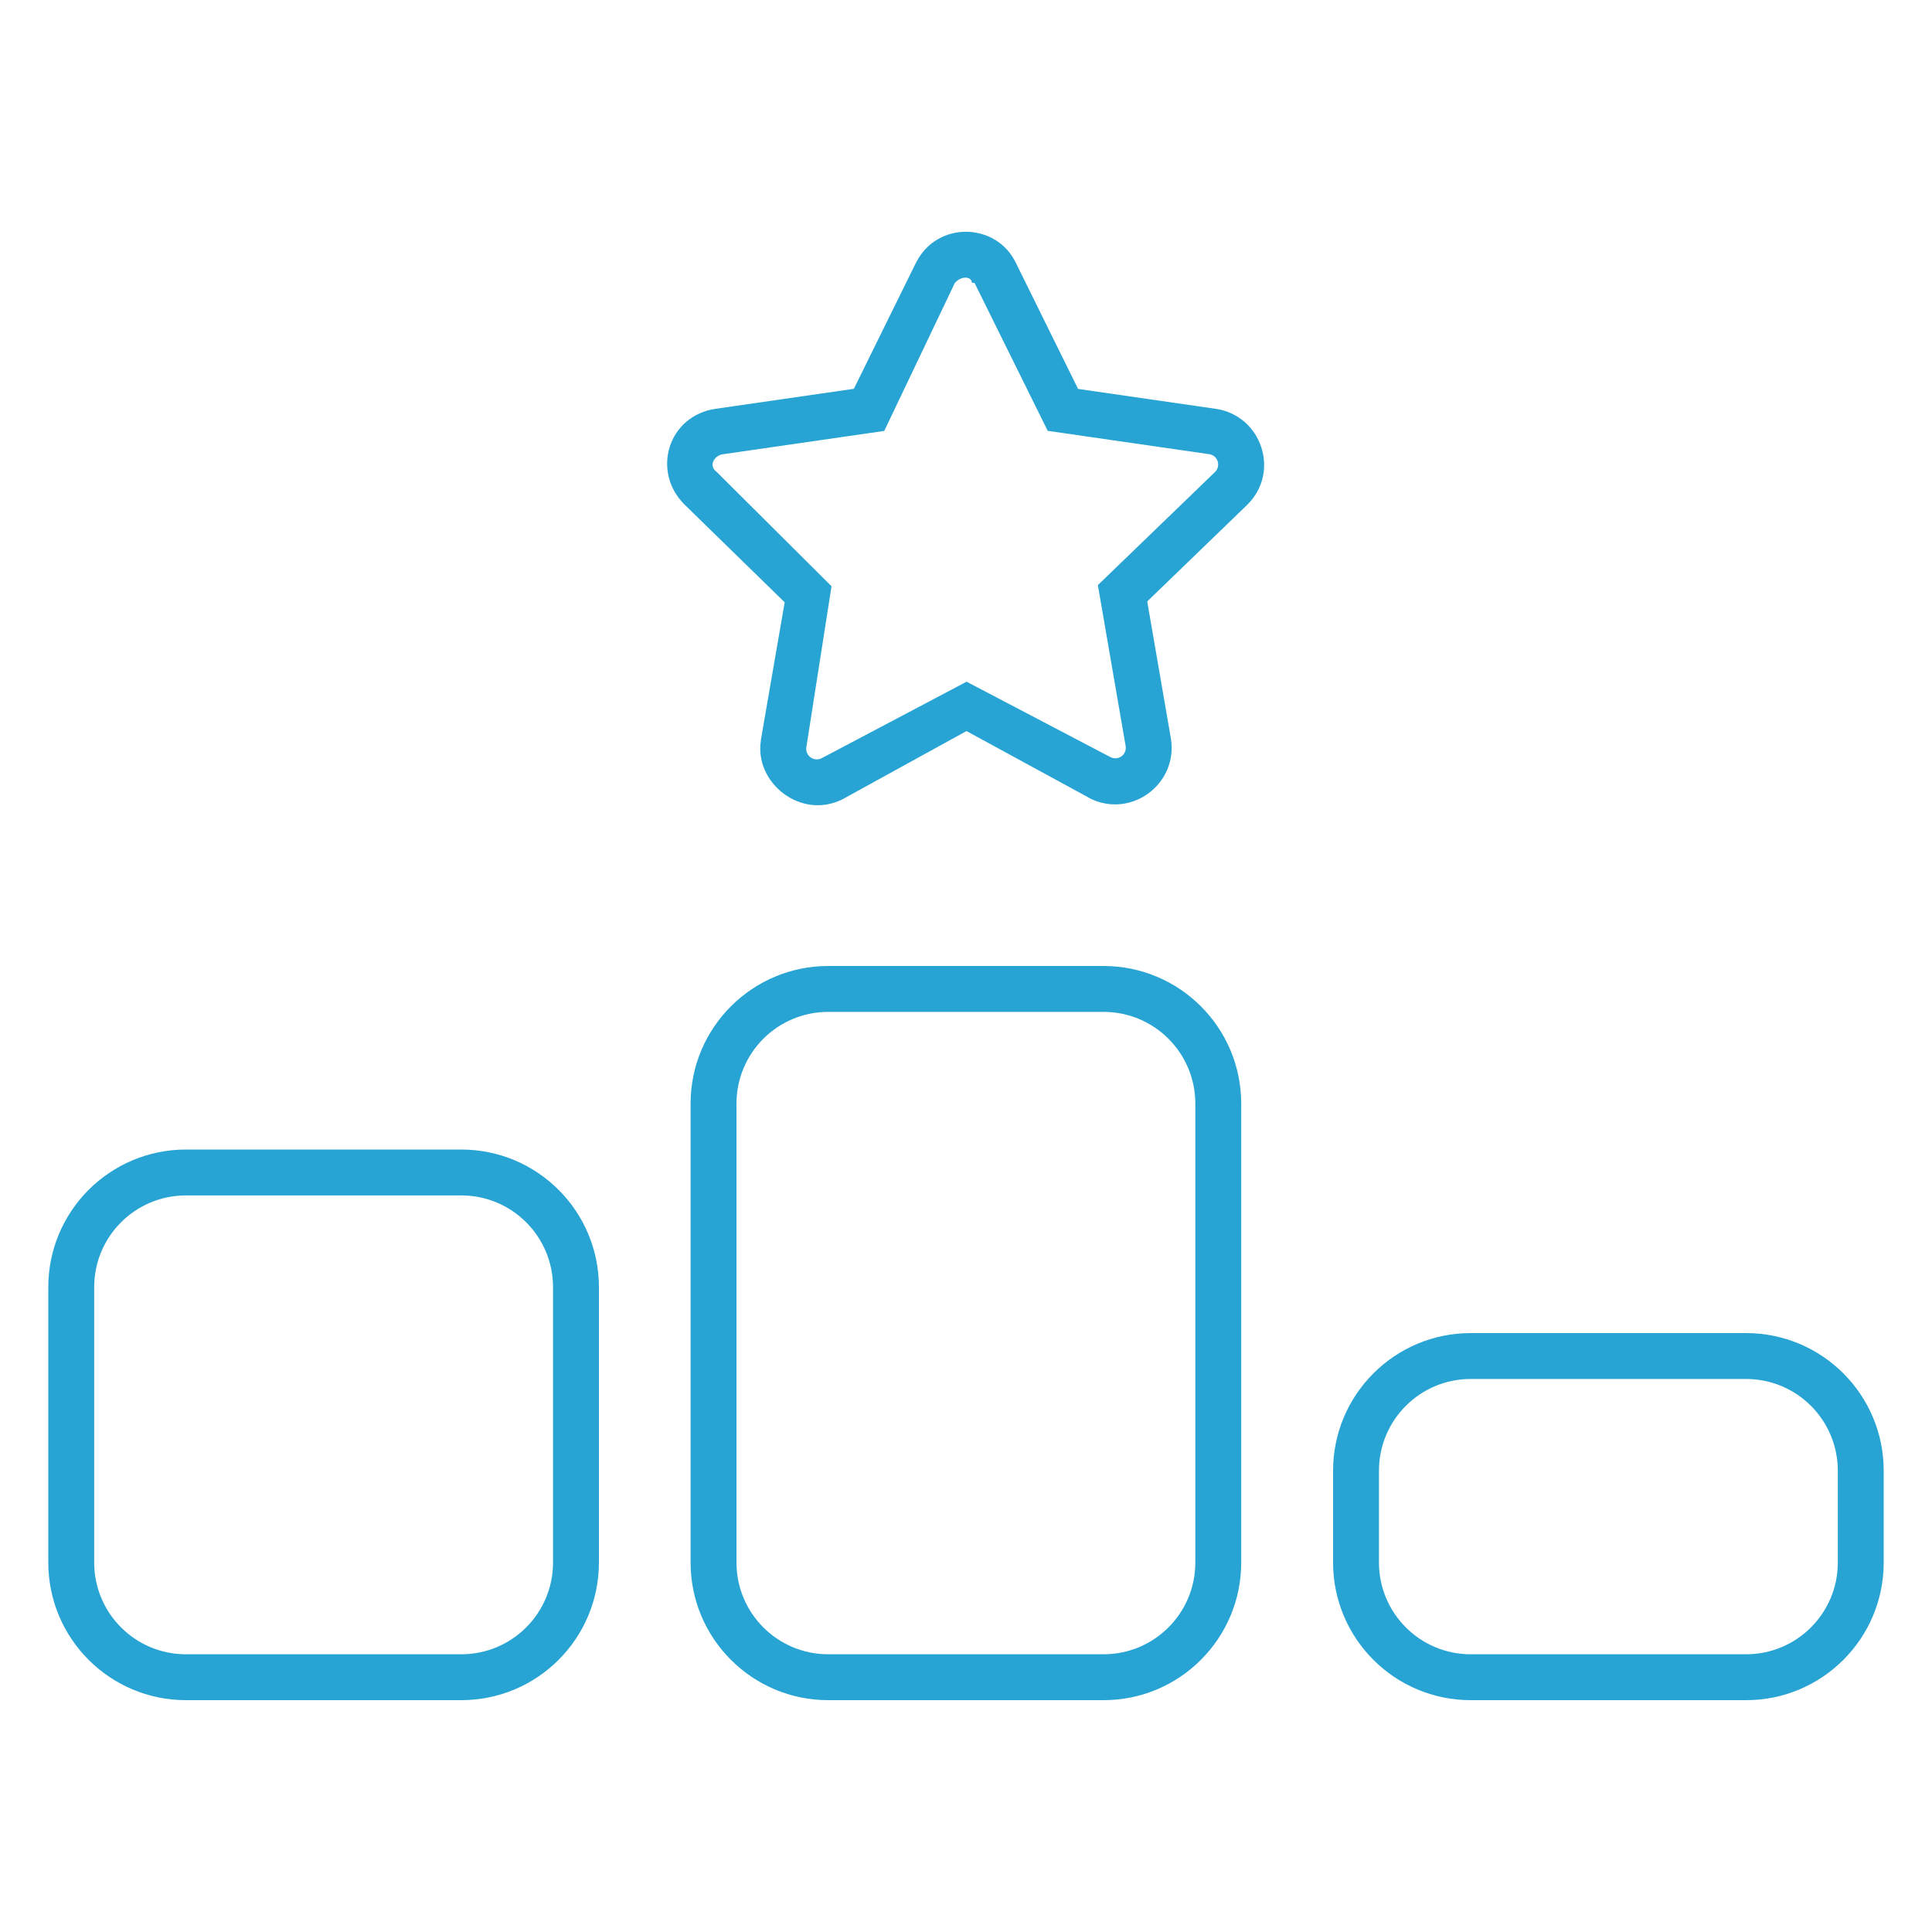
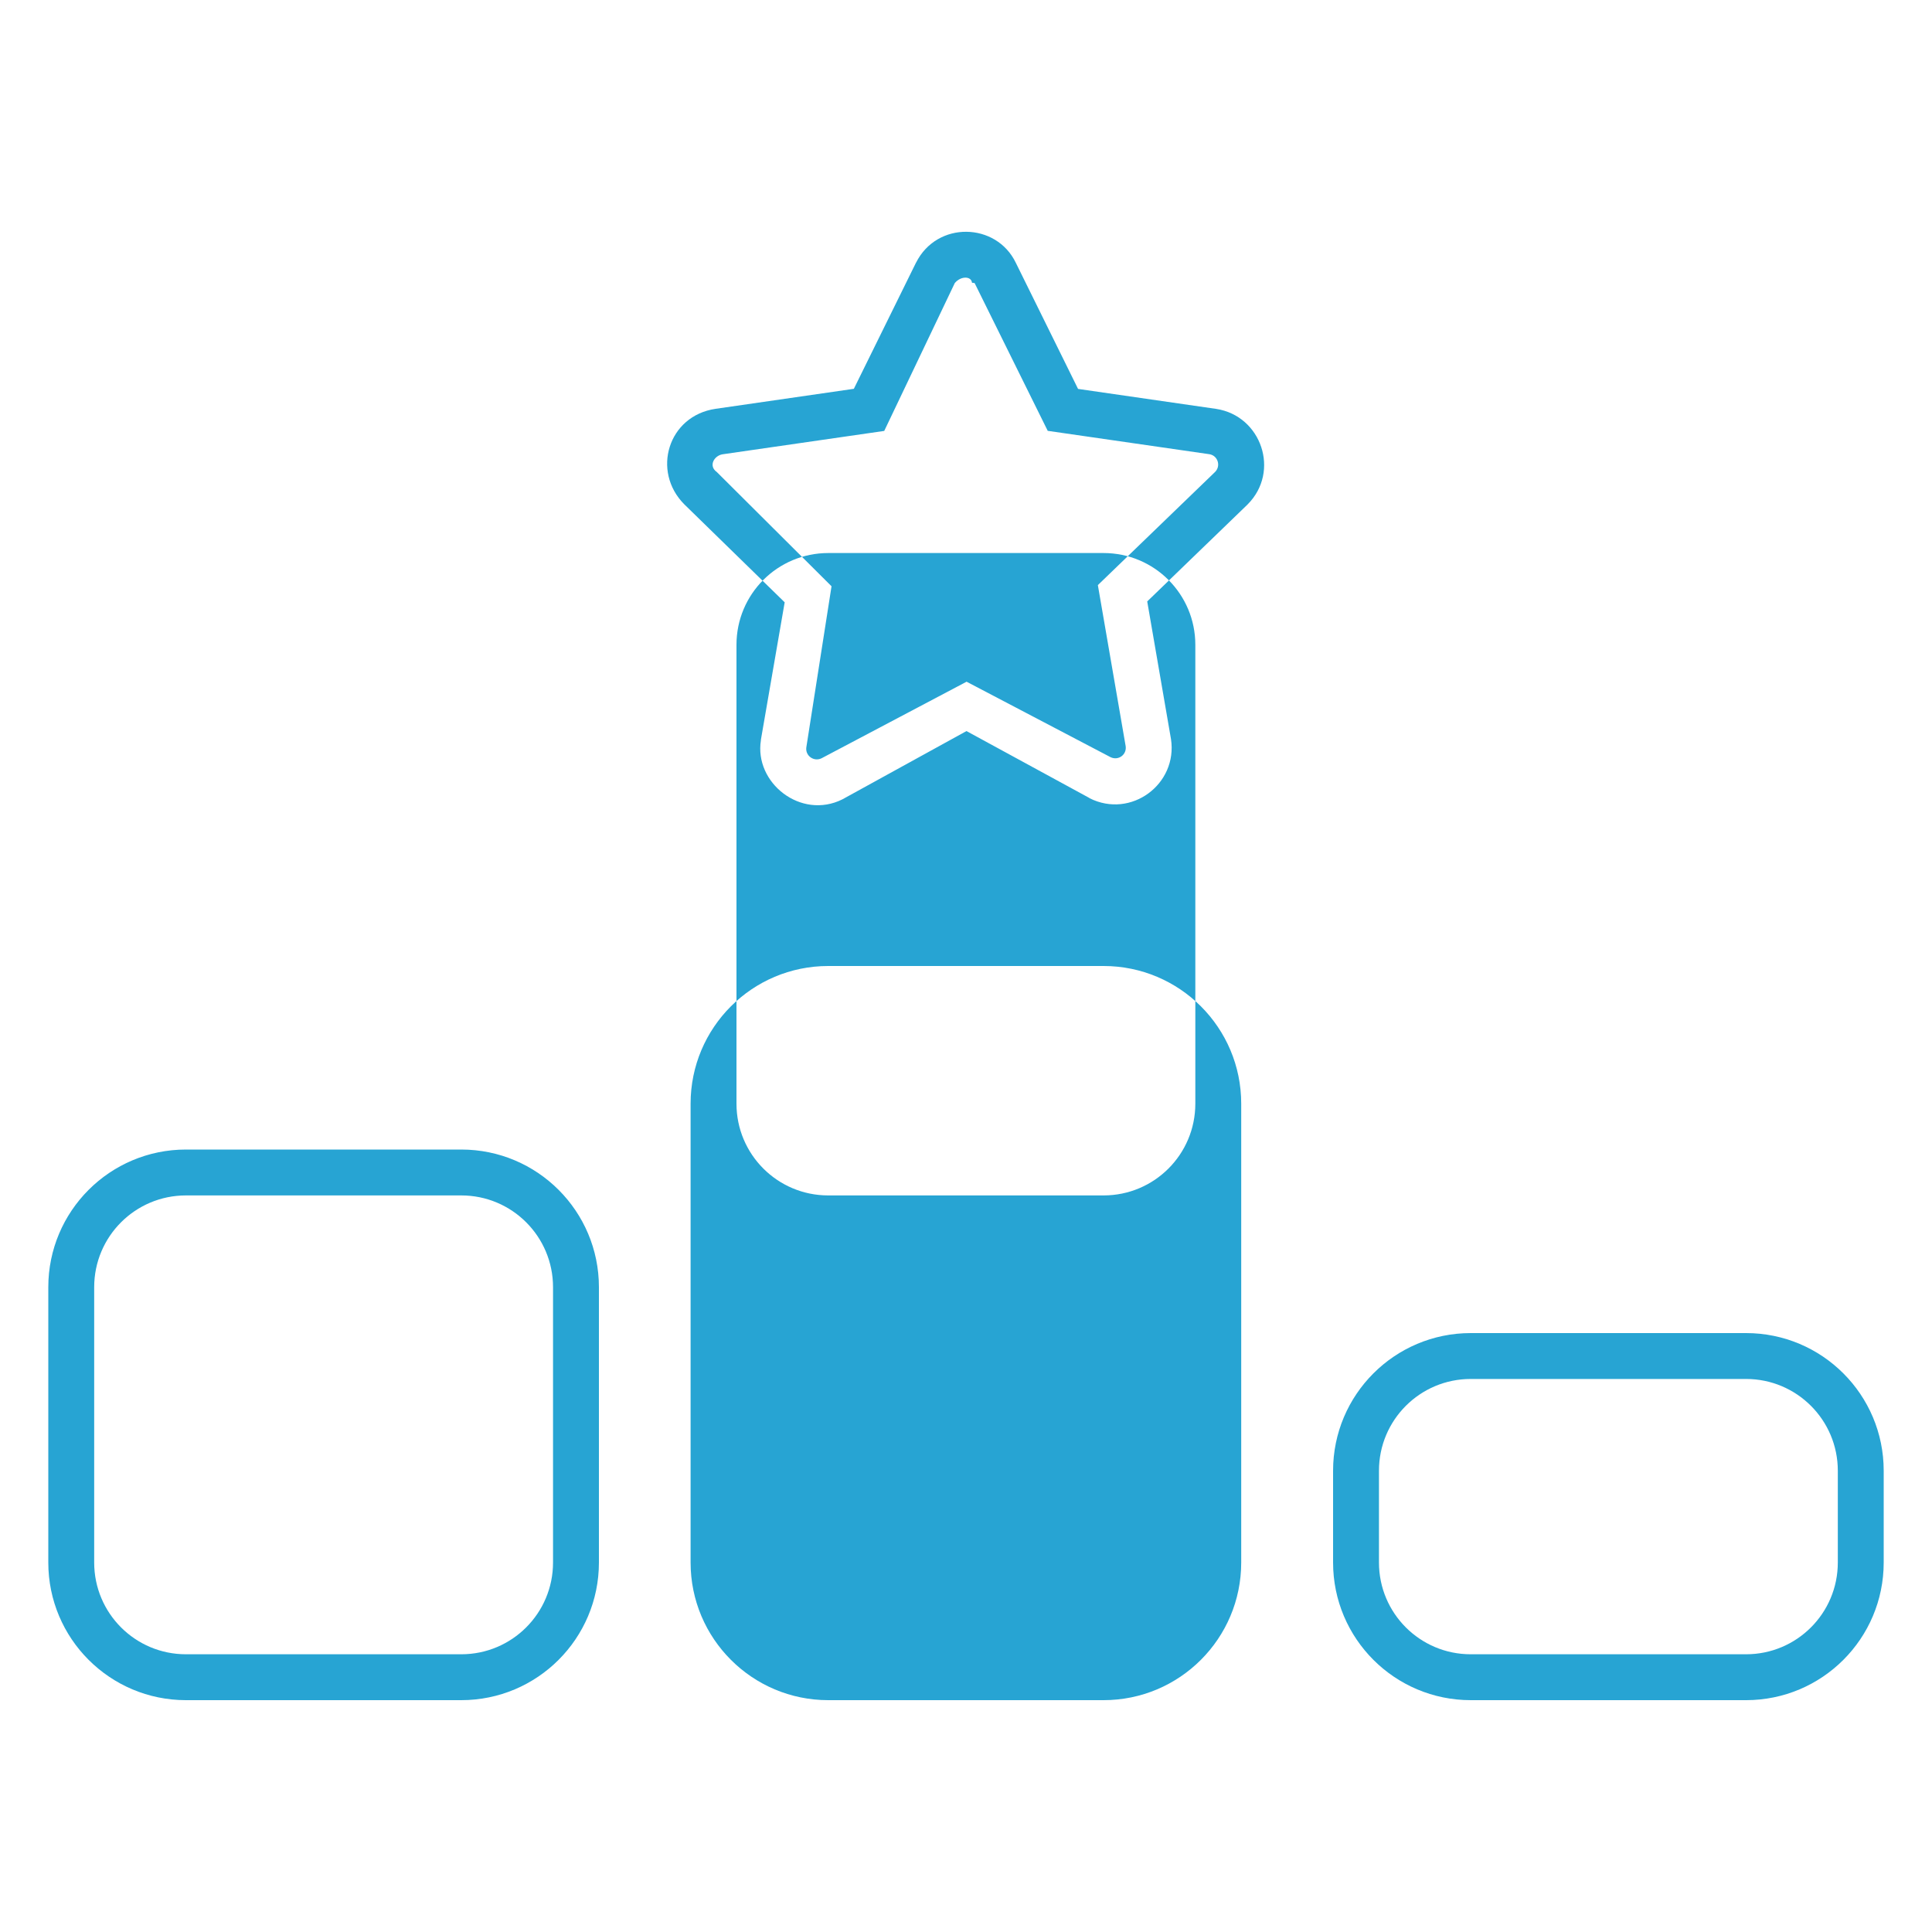
<svg xmlns="http://www.w3.org/2000/svg" id="Layer_1" viewBox="0 0 200 200">
  <defs>
    <style>.cls-1{fill:#27a4d3;}</style>
  </defs>
-   <path class="cls-1" d="m94.83,27.19c2.17-4.34,8.31-4.19,10.33.02l6.44,13.05,14.31,2.07c4.66.72,6.65,6.47,3.24,9.89l-.03.03-10.36,10.01,2.46,14.25c.71,4.66-4.13,8.28-8.43,6.12l-.03-.03-12.71-6.92-12.85,7.07c-4.3,2.14-9.14-1.72-8.43-6.12v-.06l2.46-14.22-10.39-10.14c-3.41-3.42-1.69-9.17,3.24-9.89h0s14.31-2.07,14.31-2.07l6.44-13.07Zm-3.3,17.42l-16.74,2.42c-.86.14-1.48,1.2-.59,1.83l11.88,11.83-2.61,16.68c-.12.86.77,1.51,1.57,1.13l15.02-7.93,14.9,7.81c.8.39,1.69-.24,1.57-1.13l-2.88-16.68,12.14-11.72c.62-.63.27-1.69-.59-1.83l-16.74-2.42-7.57-15.3-.27-.03c-.06-.68-1.13-.74-1.78.03l-7.3,15.3Zm-20.04,69.64c0-7.87,6.38-14.25,14.25-14.25h28.5c7.87,0,14.25,6.38,14.25,14.25v47.5c0,7.87-6.38,14.25-14.25,14.25h-28.5c-7.87,0-14.25-6.38-14.25-14.25v-47.5Zm4.75,0v47.5c0,5.25,4.25,9.5,9.5,9.5h28.5c5.25,0,9.5-4.25,9.5-9.5v-47.5c0-5.25-4.25-9.5-9.5-9.5h-28.5c-5.25,0-9.5,4.25-9.5,9.5ZM5,133.25c0-7.87,6.38-14.25,14.25-14.25h28.5c7.87,0,14.25,6.38,14.25,14.25v28.5c0,7.87-6.38,14.25-14.25,14.25h-28.5c-7.87,0-14.25-6.38-14.25-14.25v-28.5Zm4.75,0v28.5c0,5.25,4.25,9.5,9.5,9.5h28.5c5.25,0,9.5-4.25,9.5-9.5v-28.5c0-5.25-4.25-9.5-9.5-9.5h-28.5c-5.25,0-9.5,4.25-9.5,9.5Zm171,4.75c7.87,0,14.25,6.38,14.25,14.25v9.5c0,7.87-6.38,14.25-14.25,14.25h-28.5c-7.87,0-14.25-6.38-14.25-14.25v-9.5c0-7.87,6.38-14.25,14.25-14.25h28.5Zm0,4.75h-28.5c-5.25,0-9.5,4.25-9.5,9.5v9.5c0,5.25,4.25,9.5,9.5,9.5h28.5c5.25,0,9.5-4.25,9.5-9.5v-9.5c0-5.25-4.25-9.5-9.5-9.5Z" />
+   <path class="cls-1" d="m94.83,27.19c2.17-4.34,8.31-4.19,10.33.02l6.44,13.05,14.31,2.07c4.66.72,6.65,6.47,3.24,9.89l-.03.03-10.36,10.01,2.46,14.25c.71,4.66-4.13,8.28-8.43,6.12l-.03-.03-12.71-6.92-12.85,7.07c-4.3,2.14-9.14-1.72-8.43-6.12v-.06l2.46-14.22-10.39-10.14c-3.41-3.42-1.69-9.17,3.24-9.89h0s14.31-2.07,14.31-2.07l6.44-13.07Zm-3.3,17.42l-16.74,2.42c-.86.14-1.48,1.2-.59,1.83l11.88,11.83-2.61,16.68c-.12.86.77,1.51,1.57,1.13l15.02-7.93,14.9,7.81c.8.39,1.69-.24,1.57-1.13l-2.88-16.68,12.14-11.72c.62-.63.27-1.69-.59-1.83l-16.74-2.42-7.57-15.3-.27-.03c-.06-.68-1.13-.74-1.78.03l-7.3,15.3Zm-20.04,69.64c0-7.87,6.38-14.25,14.25-14.25h28.5c7.87,0,14.25,6.38,14.25,14.25v47.5c0,7.87-6.38,14.25-14.25,14.25h-28.5c-7.87,0-14.25-6.38-14.25-14.25v-47.5Zm4.75,0c0,5.25,4.25,9.5,9.5,9.5h28.5c5.25,0,9.5-4.25,9.5-9.5v-47.5c0-5.25-4.25-9.5-9.5-9.5h-28.5c-5.25,0-9.5,4.25-9.5,9.5ZM5,133.25c0-7.87,6.38-14.25,14.25-14.25h28.5c7.87,0,14.25,6.38,14.25,14.25v28.5c0,7.87-6.38,14.25-14.25,14.25h-28.5c-7.87,0-14.25-6.38-14.25-14.25v-28.5Zm4.75,0v28.5c0,5.25,4.25,9.5,9.5,9.5h28.5c5.25,0,9.5-4.25,9.5-9.5v-28.5c0-5.25-4.25-9.5-9.5-9.5h-28.5c-5.25,0-9.5,4.25-9.5,9.5Zm171,4.75c7.87,0,14.25,6.38,14.25,14.25v9.5c0,7.87-6.38,14.25-14.25,14.25h-28.5c-7.87,0-14.25-6.38-14.25-14.25v-9.5c0-7.87,6.38-14.25,14.25-14.25h28.5Zm0,4.75h-28.5c-5.25,0-9.5,4.25-9.5,9.5v9.5c0,5.25,4.25,9.5,9.5,9.5h28.5c5.25,0,9.5-4.25,9.5-9.5v-9.5c0-5.25-4.25-9.5-9.5-9.5Z" />
</svg>